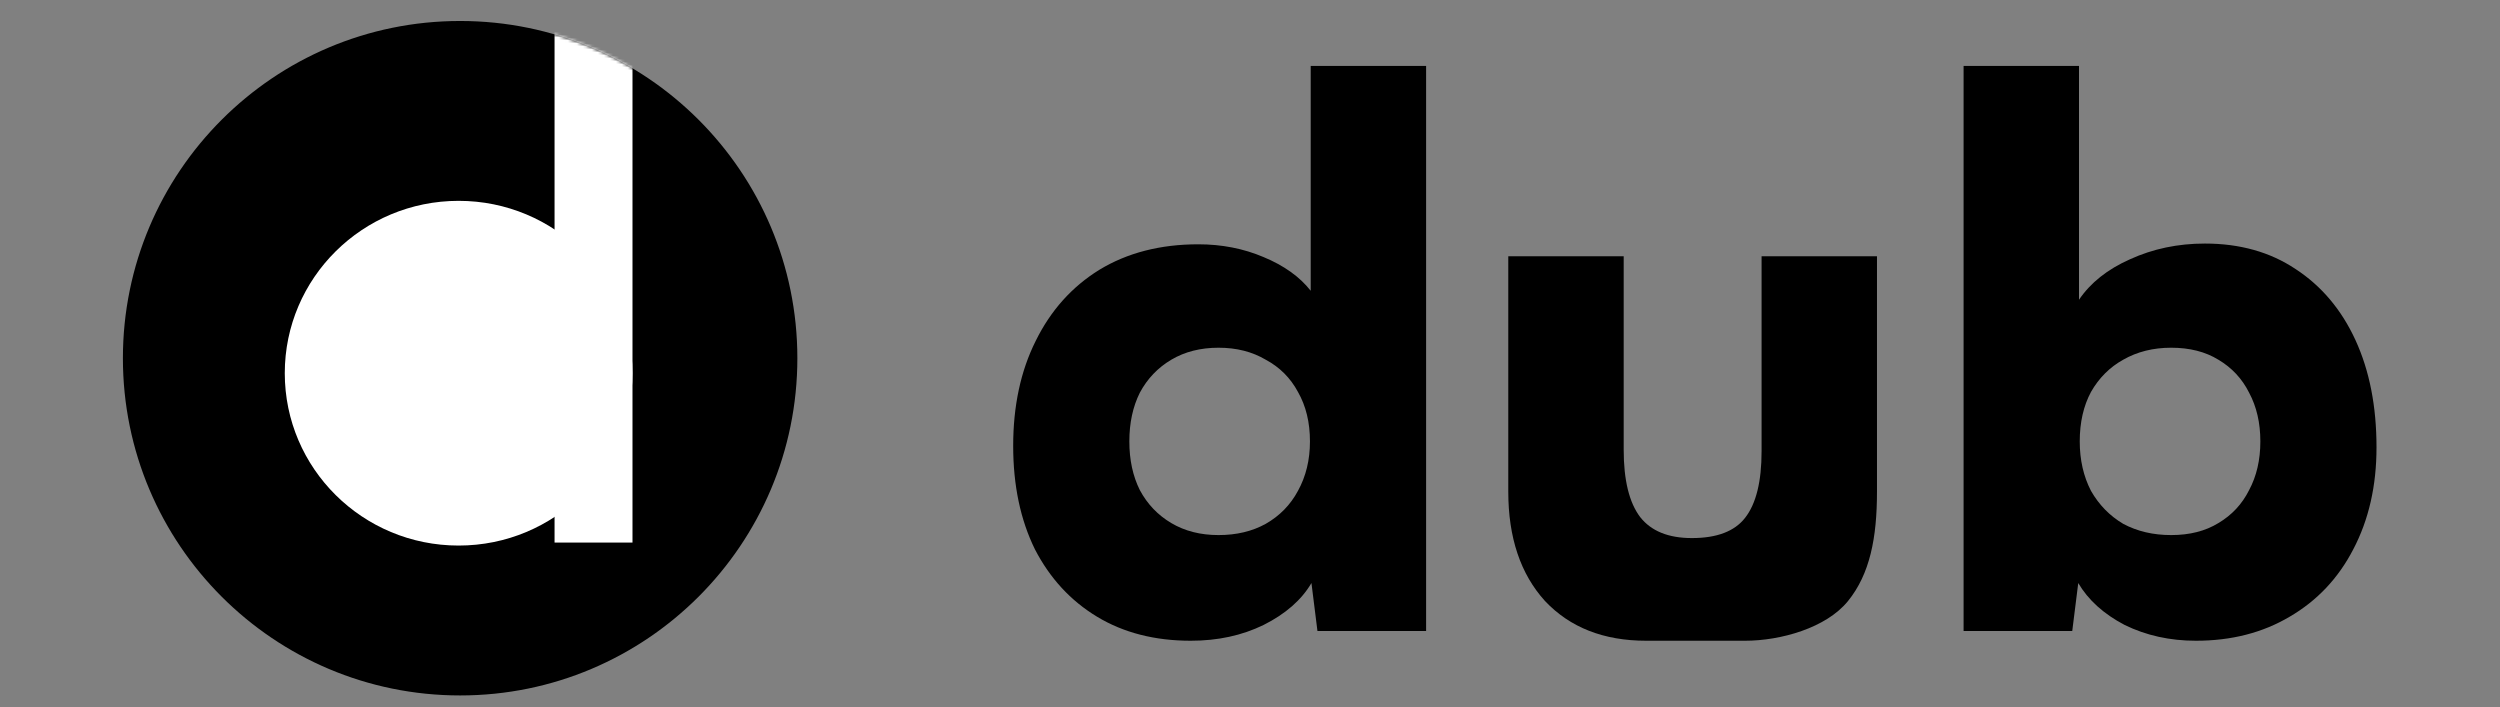
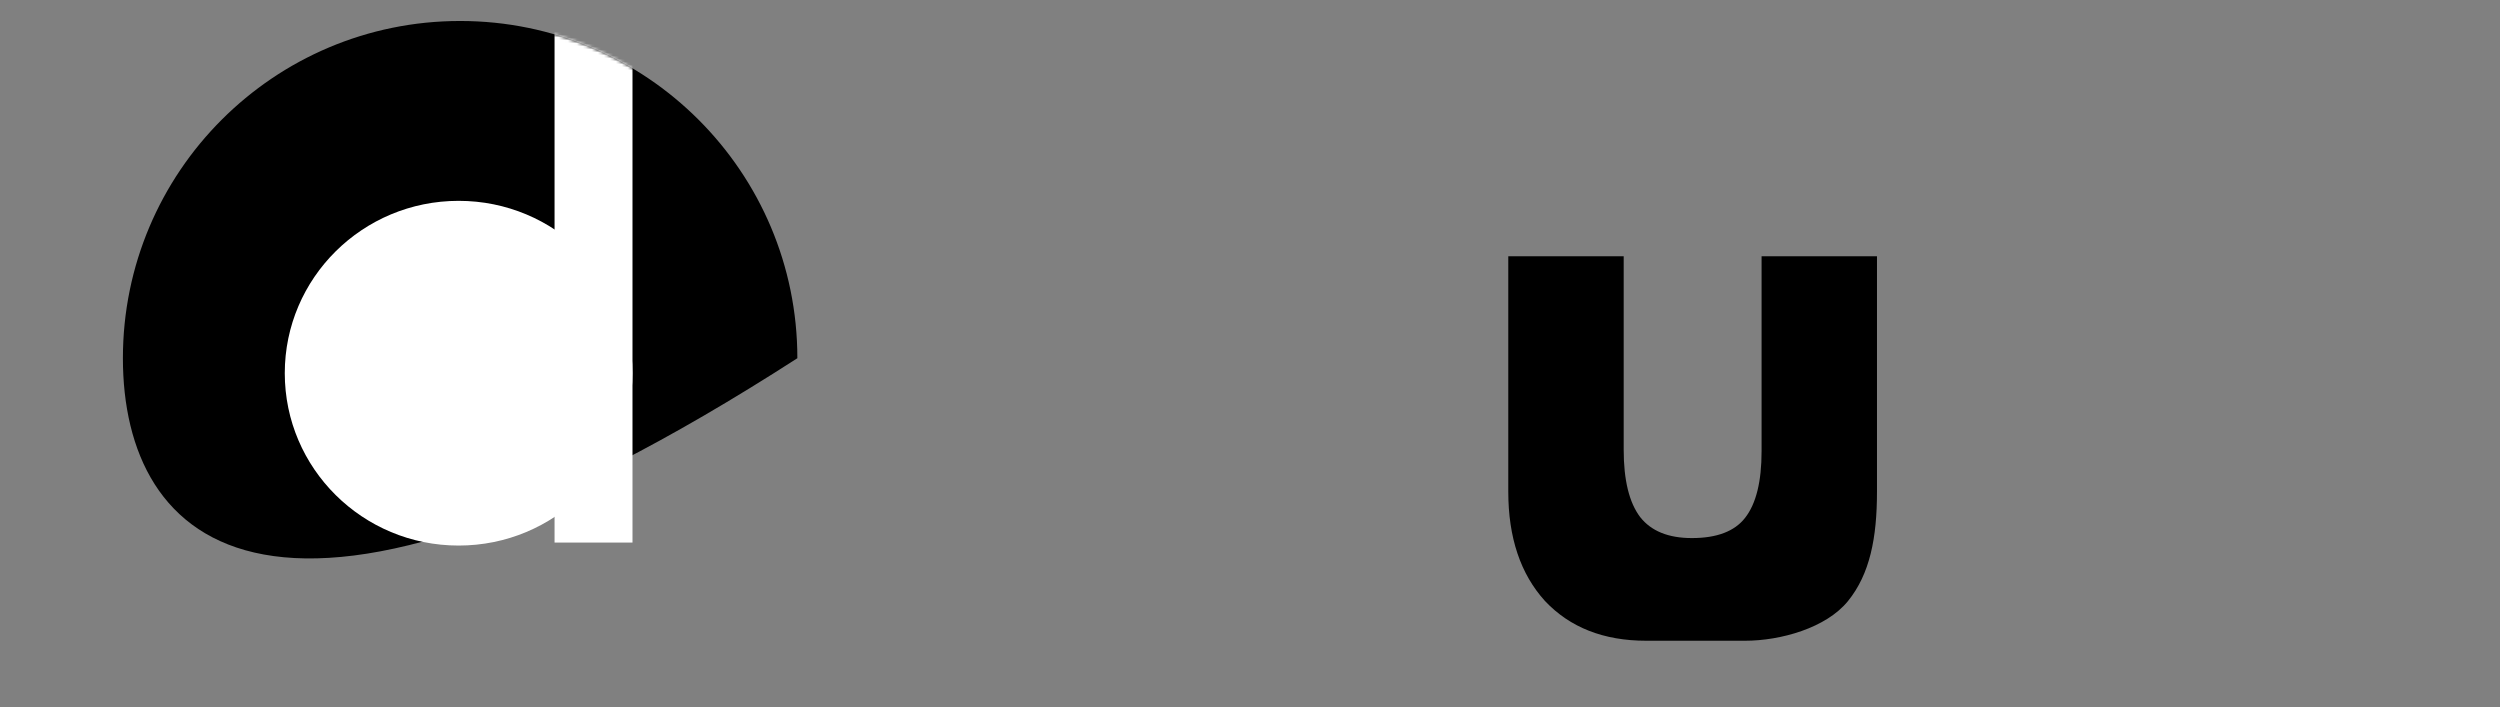
<svg xmlns="http://www.w3.org/2000/svg" width="834" height="236" viewBox="0 0 834 236" fill="none" class="h-6 w-24">
  <rect x="0" y="0" width="834" height="236" fill="#808080" stroke="none" />
-   <path d="M266 119.5C266 181.632 215.632 232 153.5 232C91.368 232 41 181.632 41 119.5C41 57.368 91.368 7 153.5 7C215.632 7 266 57.368 266 119.5Z" fill="currentColor" />
+   <path d="M266 119.5C91.368 232 41 181.632 41 119.5C41 57.368 91.368 7 153.5 7C215.632 7 266 57.368 266 119.5Z" fill="currentColor" />
  <mask id="mask0_46_2" style="mask-type:alpha" maskUnits="userSpaceOnUse" x="41" y="7" width="225" height="225">
    <path d="M266 119.5C266 181.632 215.632 232 153.5 232C91.368 232 41 181.632 41 119.5C41 57.368 91.368 7 153.5 7C215.632 7 266 57.368 266 119.5Z" fill="currentColor" />
  </mask>
  <g mask="url(#mask0_46_2)">
    <ellipse cx="153" cy="124.5" rx="58" ry="57.5" fill="white" />
    <path d="M185 -10H211V181H185V-10Z" fill="white" />
  </g>
-   <path d="M397.25 213.75C385.25 213.75 374.833 211.083 366 205.75C357.167 200.417 350.25 192.917 345.25 183.25C340.417 173.417 338 161.917 338 148.75C338 135.417 340.5 123.75 345.5 113.75C350.5 103.583 357.583 95.667 366.75 90C376.083 84.333 387.083 81.5 399.75 81.5C407.583 81.5 414.833 82.917 421.5 85.75C428.333 88.583 433.583 92.333 437.25 97V22H475.75V210.5H439.5L437.5 194.5C434.167 200.167 428.833 204.833 421.5 208.5C414.333 212 406.25 213.75 397.25 213.75ZM406.5 178.5C412.5 178.5 417.75 177.25 422.25 174.75C426.917 172.083 430.5 168.417 433 163.75C435.667 158.917 437 153.417 437 147.25C437 140.917 435.667 135.417 433 130.75C430.5 126.083 426.917 122.5 422.25 120C417.75 117.333 412.5 116 406.5 116C400.5 116 395.25 117.333 390.75 120C386.25 122.667 382.75 126.333 380.25 131C377.917 135.667 376.75 141.083 376.75 147.25C376.75 153.417 377.917 158.833 380.25 163.5C382.75 168.167 386.25 171.833 390.75 174.5C395.25 177.167 400.5 178.5 406.5 178.5Z" fill="currentColor" />
  <path d="M587.662 85.5H626.162C626.162 85.5 626.162 148.5 626.162 164C626.162 179.5 623.786 191.5 616.5 200.5C609.214 209.5 594 213.75 582.162 213.75C570.324 213.75 564.412 213.75 564.412 213.75C564.412 213.75 556.662 213.75 549.162 213.75C534.995 213.75 523.745 209.333 515.412 200.5C507.245 191.5 503.162 179.333 503.162 164V85.5H541.662V150C541.662 160.167 543.495 167.667 547.162 172.5C550.829 177.167 556.579 179.5 564.412 179.5C572.745 179.5 578.662 177.25 582.162 172.75C585.829 168.083 587.662 160.667 587.662 150.5V85.5Z" fill="currentColor" />
-   <path d="M691.303 210.5H655.053V22H693.553V100C697.386 94.333 703.053 89.833 710.553 86.5C718.219 83 726.553 81.25 735.553 81.25C747.219 81.25 757.303 84.083 765.803 89.75C774.469 95.417 781.136 103.333 785.803 113.5C790.469 123.667 792.803 135.583 792.803 149.25C792.803 162.083 790.219 173.417 785.053 183.25C780.053 192.917 772.969 200.417 763.803 205.75C754.803 211.083 744.386 213.75 732.553 213.75C723.886 213.75 715.969 212 708.803 208.5C701.803 204.833 696.636 200.167 693.303 194.5L691.303 210.5ZM693.803 147.25C693.803 153.417 695.053 158.917 697.553 163.75C700.219 168.417 703.803 172.083 708.303 174.75C712.969 177.25 718.303 178.5 724.303 178.5C730.469 178.5 735.719 177.167 740.053 174.5C744.553 171.833 747.969 168.167 750.303 163.5C752.803 158.833 754.053 153.417 754.053 147.25C754.053 141.083 752.803 135.667 750.303 131C747.969 126.333 744.553 122.667 740.053 120C735.719 117.333 730.469 116 724.303 116C718.303 116 712.969 117.333 708.303 120C703.803 122.5 700.219 126.083 697.553 130.75C695.053 135.417 693.803 140.917 693.803 147.25Z" fill="currentColor" />
</svg>